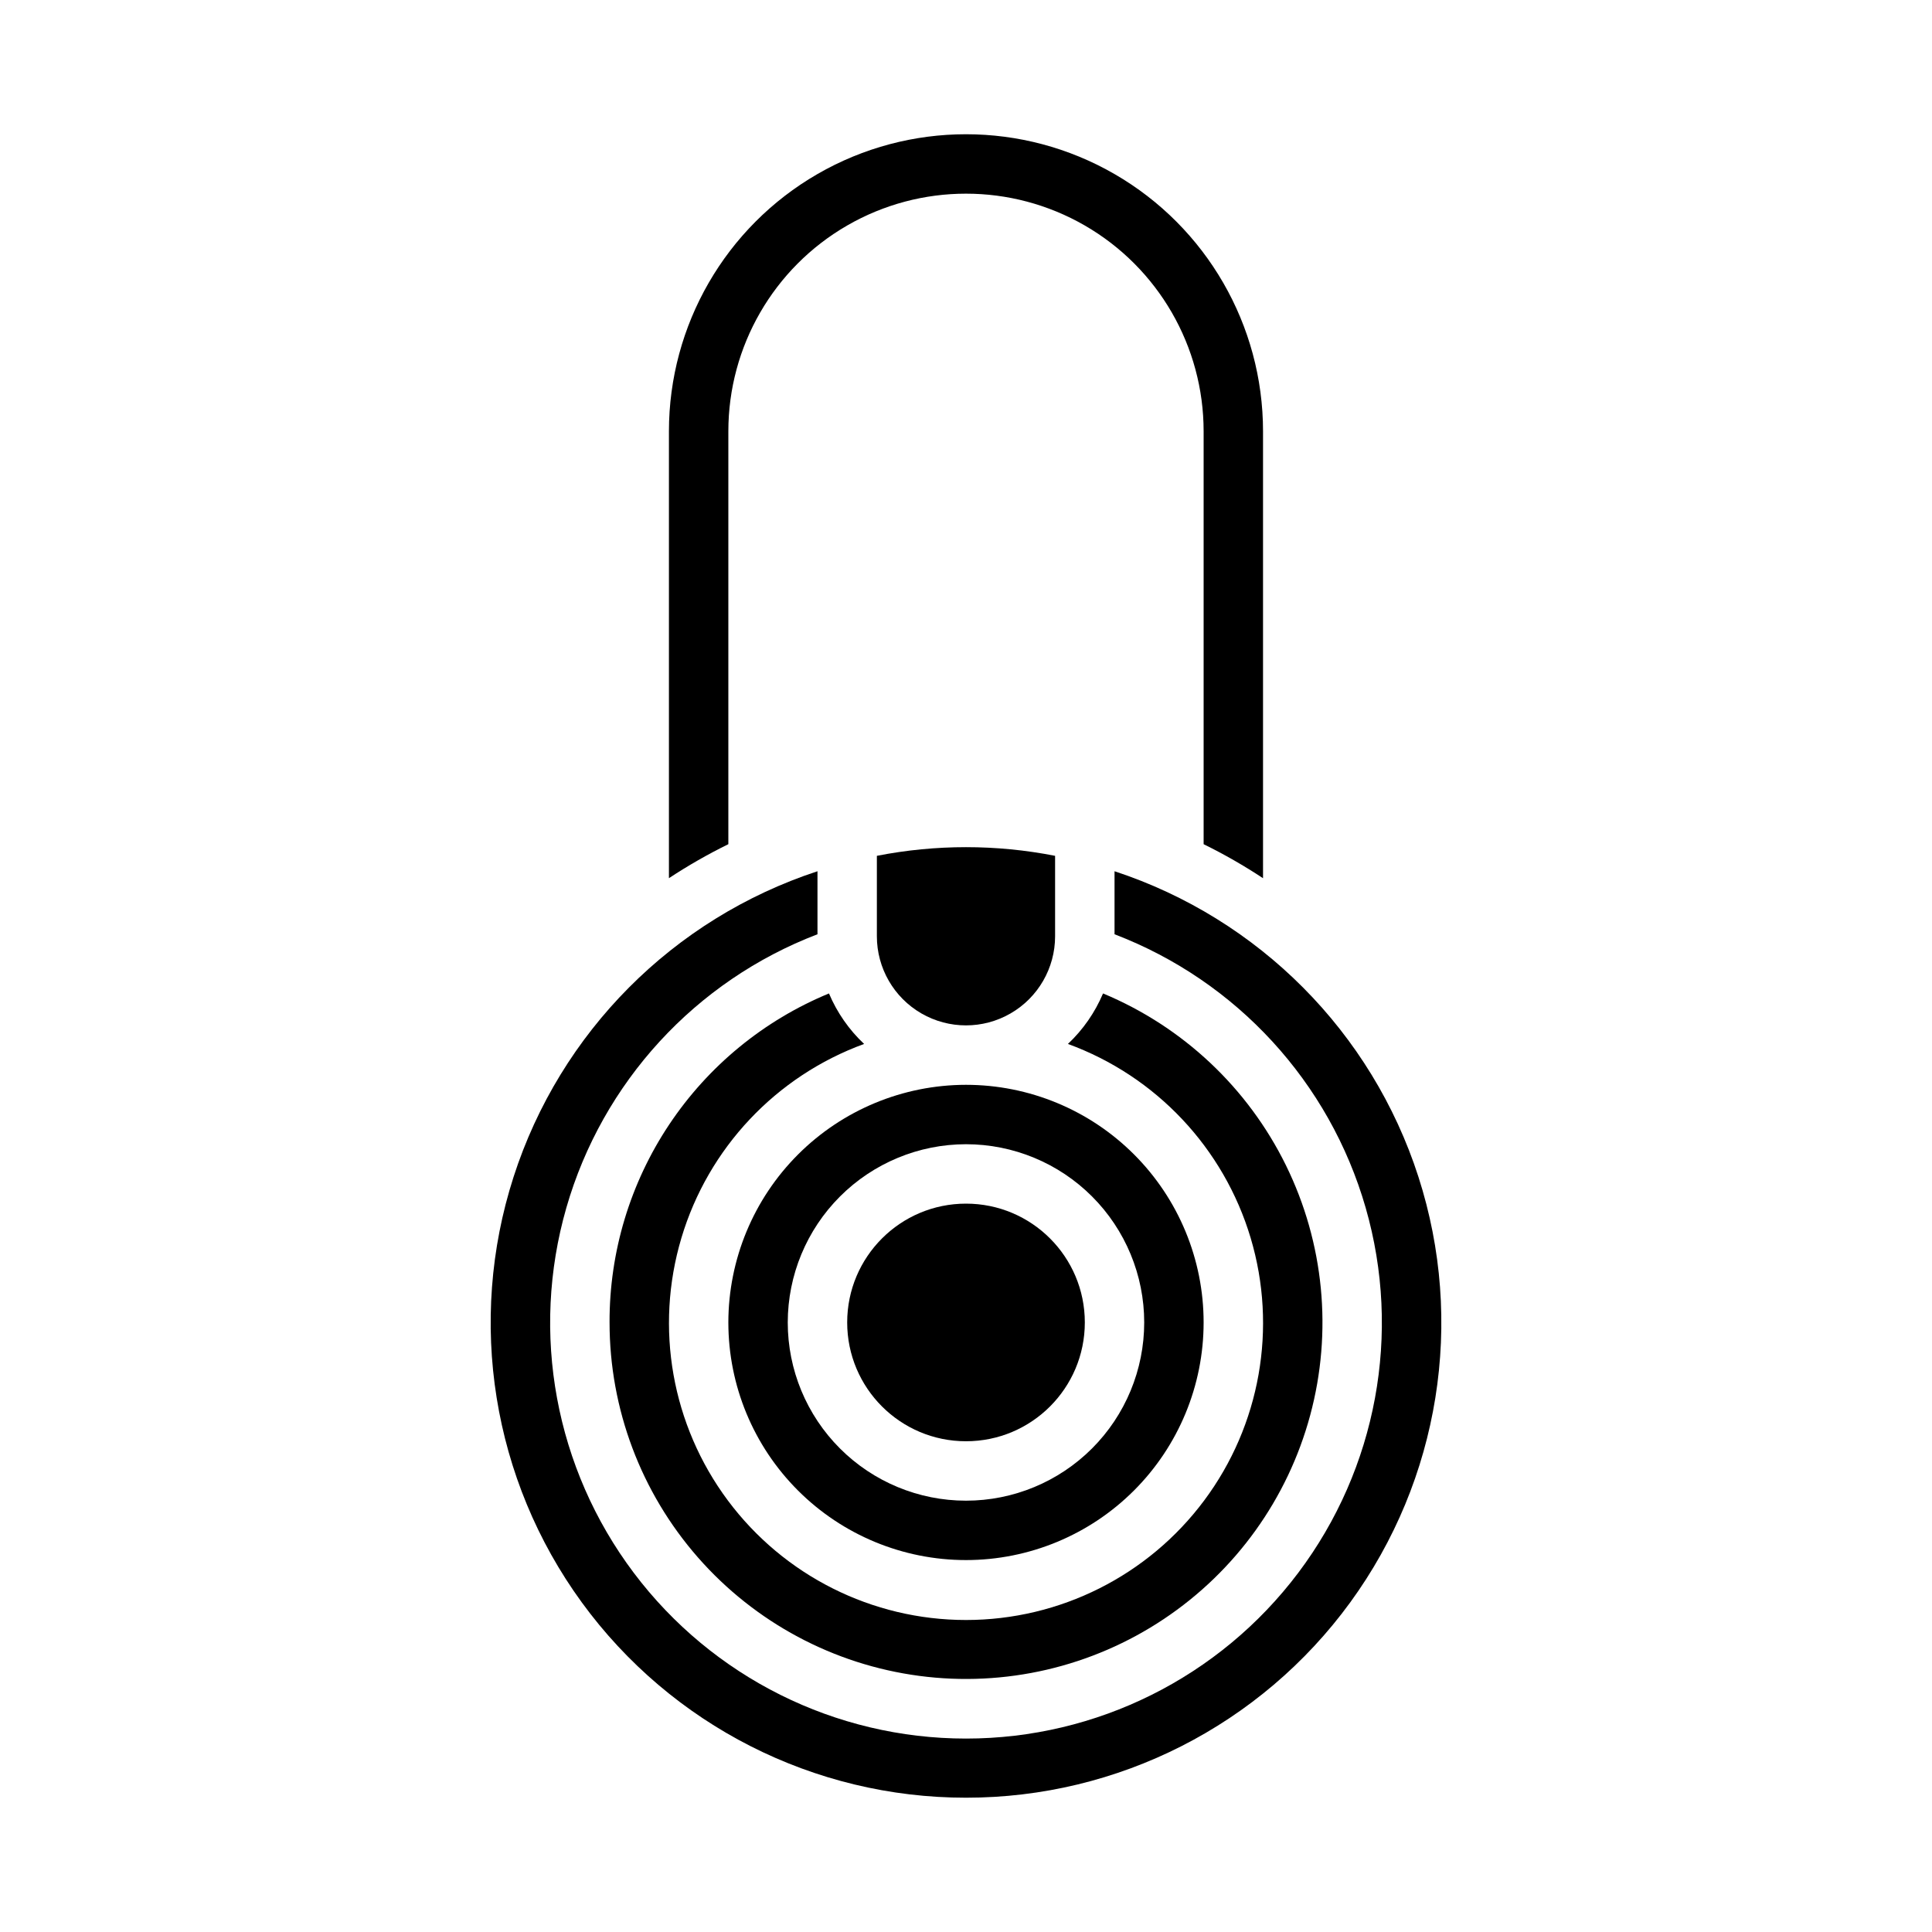
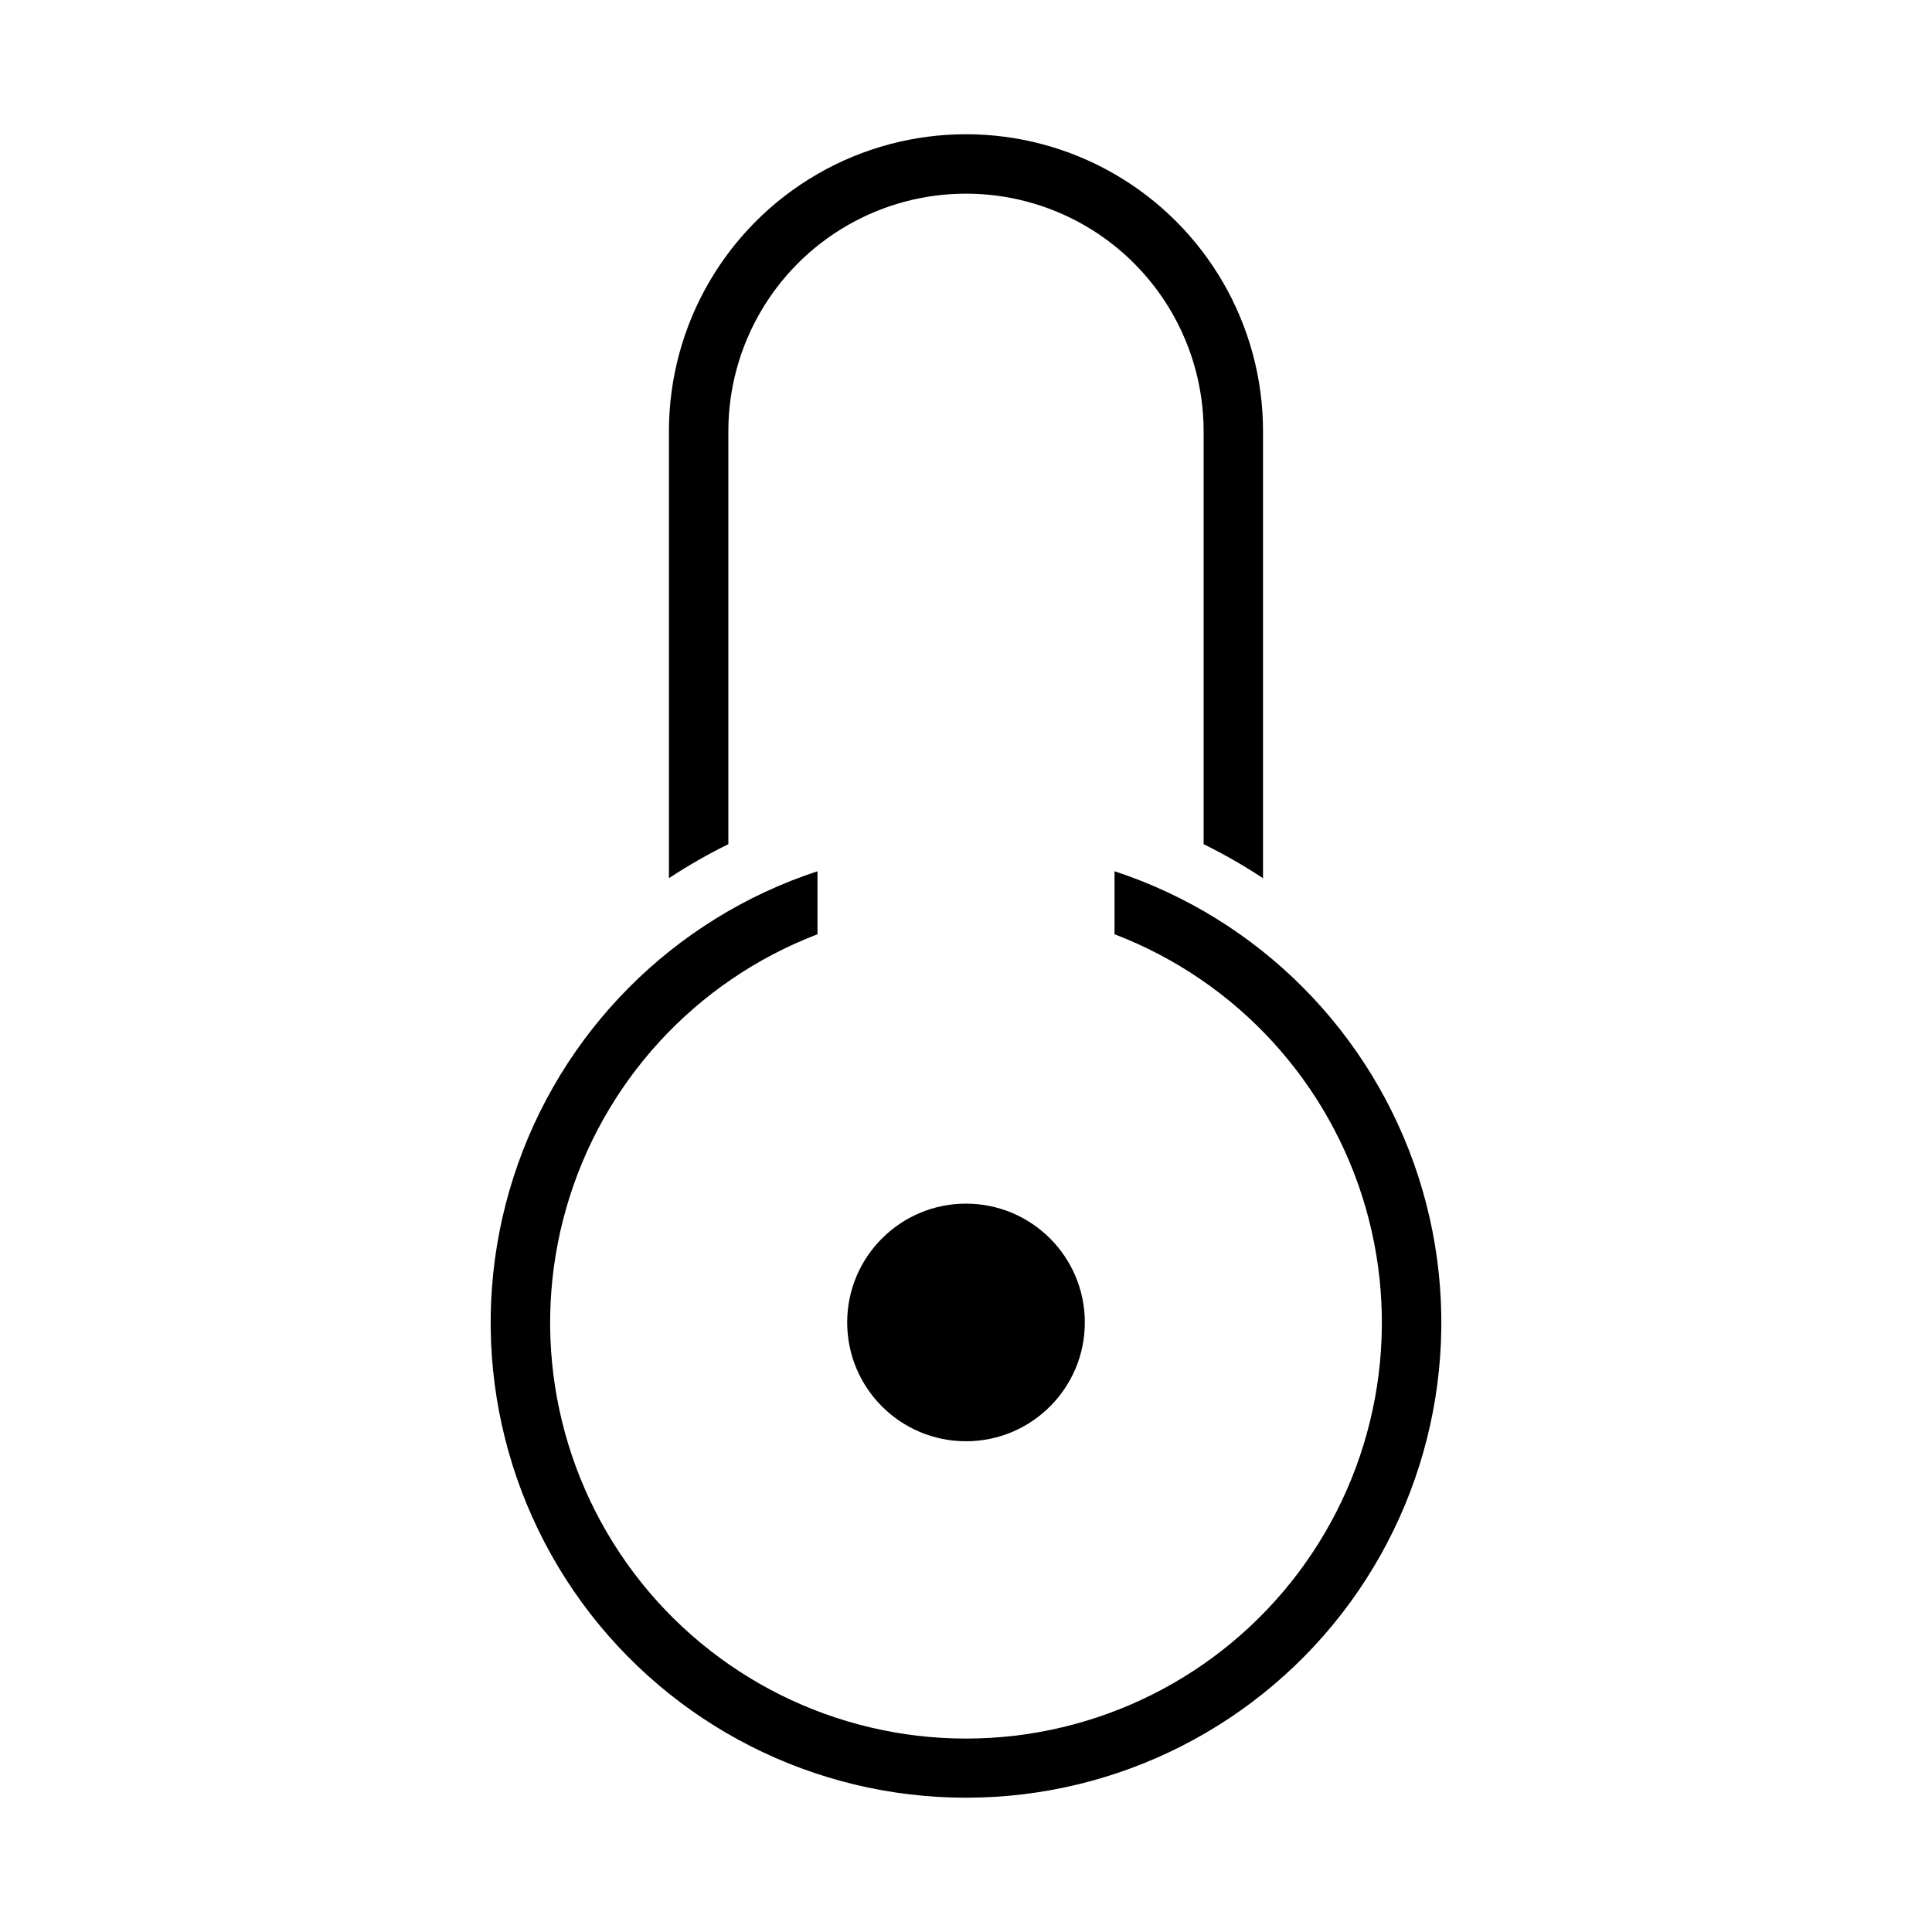
<svg xmlns="http://www.w3.org/2000/svg" fill="#000000" width="800px" height="800px" version="1.1" viewBox="144 144 512 512">
  <g>
    <path d="m431.49 494.46c0 17.391-14.098 31.488-31.488 31.488s-31.488-14.098-31.488-31.488c0-17.387 14.098-31.484 31.488-31.484s31.488 14.098 31.488 31.484" />
    <path d="m337.02 258.3c0-22.496 12.004-43.289 31.488-54.539s43.488-11.25 62.977 0c19.484 11.25 31.488 32.043 31.488 54.539v109.42c5.43 2.668 10.691 5.68 15.742 9.016v-118.44c0-28.121-15.004-54.109-39.359-68.172s-54.363-14.062-78.723 0c-24.355 14.062-39.359 40.051-39.359 68.172v118.43c5.055-3.332 10.312-6.34 15.746-9.008z" />
-     <path d="m337.02 494.46c0 16.703 6.633 32.723 18.445 44.531 11.809 11.812 27.828 18.445 44.531 18.445 16.699 0 32.719-6.633 44.531-18.445 11.809-11.809 18.445-27.828 18.445-44.531 0-16.699-6.637-32.719-18.445-44.527-11.812-11.812-27.832-18.445-44.531-18.445-16.699 0.016-32.707 6.656-44.512 18.465-11.805 11.805-18.445 27.812-18.465 44.508zm62.977-47.23c12.523 0 24.539 4.977 33.398 13.836 8.855 8.855 13.832 20.871 13.832 33.395 0 12.527-4.977 24.543-13.832 33.398-8.859 8.859-20.875 13.836-33.398 13.836-12.527 0-24.543-4.977-33.398-13.836-8.859-8.855-13.836-20.871-13.836-33.398 0.012-12.52 4.992-24.527 13.848-33.383s20.863-13.836 33.387-13.848z" />
    <path d="m400 620.41c40.262 0.02 78.105-19.215 101.82-51.754 23.711-32.539 30.43-74.457 18.078-112.78-12.352-38.32-42.285-68.422-80.535-80.988v16.703c32.336 12.363 56.98 39.203 66.551 72.473 9.57 33.266 2.953 69.098-17.867 96.754-20.82 27.656-53.426 43.922-88.043 43.922-34.621 0-67.227-16.266-88.047-43.922s-27.438-63.488-17.867-96.754c9.57-33.27 34.219-60.109 66.551-72.473v-16.703c-38.25 12.566-68.184 42.668-80.535 80.988-12.352 38.32-5.633 80.238 18.078 112.78 23.715 32.539 61.559 51.773 101.82 51.754z" />
-     <path d="m305.54 494.46c-0.004 22.91 8.316 45.039 23.414 62.27 15.098 17.23 35.941 28.387 58.652 31.395 22.707 3.008 45.738-2.34 64.797-15.051 19.062-12.707 32.855-31.906 38.812-54.027 5.961-22.121 3.676-45.652-6.422-66.215-10.102-20.562-27.328-36.754-48.477-45.559-2.137 5.059-5.305 9.617-9.305 13.383 23.355 8.527 41.309 27.594 48.426 51.418 7.113 23.828 2.551 49.613-12.305 69.555-14.855 19.941-38.262 31.688-63.125 31.688-24.867 0-48.27-11.746-63.129-31.688-14.855-19.941-19.418-45.727-12.301-69.555 7.113-23.824 25.066-42.891 48.422-51.418-4.004-3.762-7.176-8.32-9.312-13.383-17.25 7.121-31.988 19.215-42.344 34.742-10.355 15.527-15.859 33.785-15.805 52.445z" />
-     <path d="m423.61 392.12v-21.316c-15.594-3.062-31.637-3.062-47.23 0v21.316c0 8.438 4.5 16.234 11.809 20.453 7.305 4.219 16.309 4.219 23.613 0 7.309-4.219 11.809-12.016 11.809-20.453z" />
  </g>
</svg>